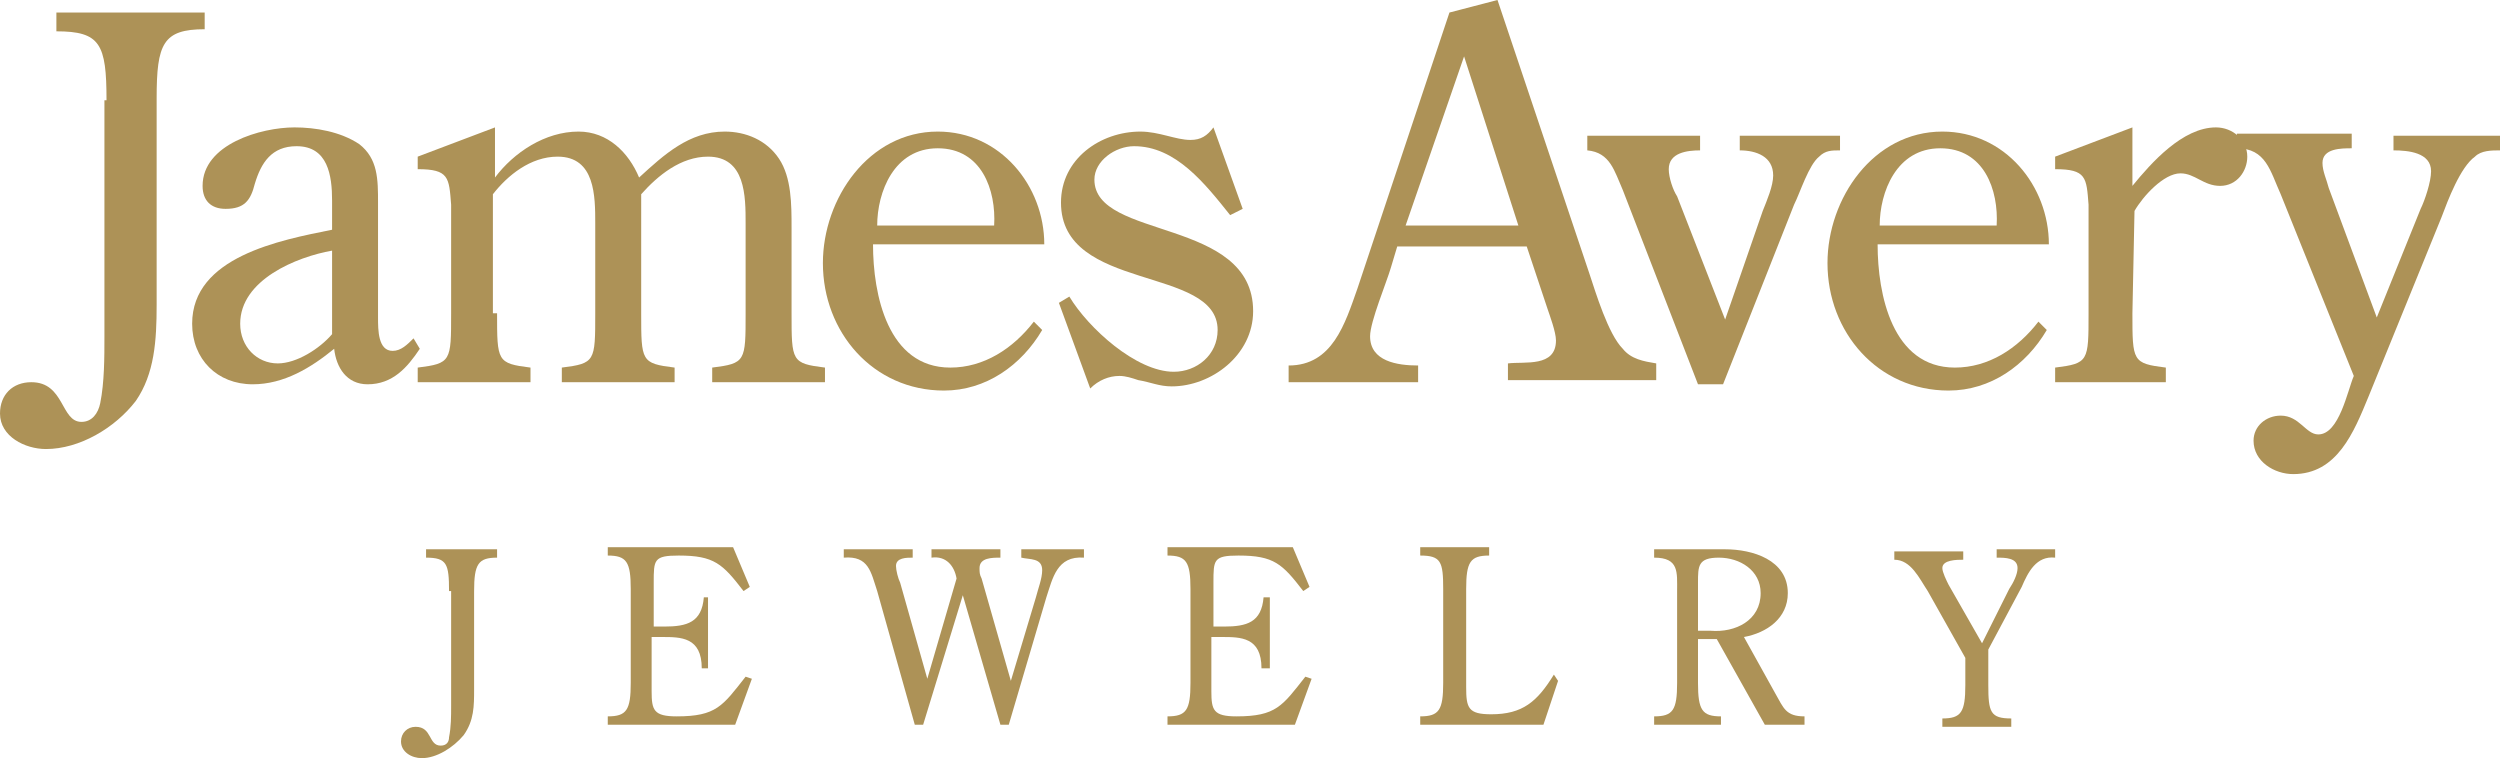
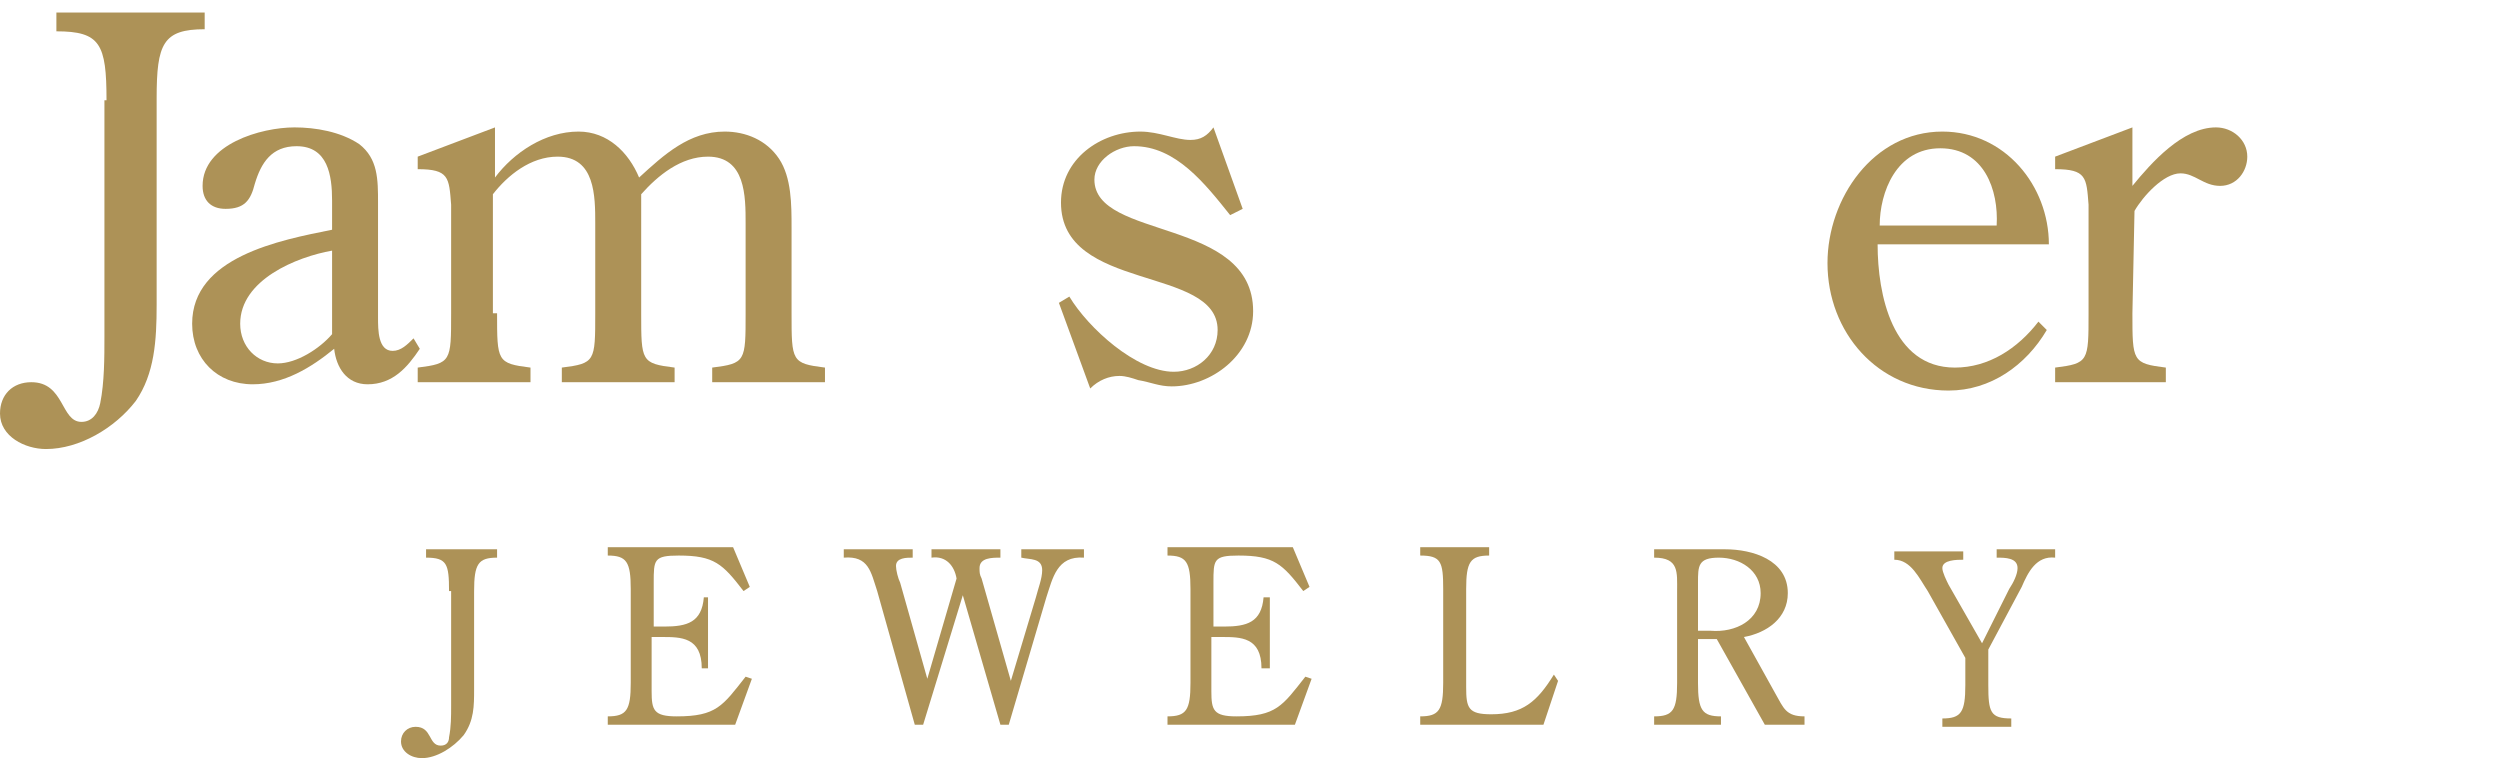
<svg xmlns="http://www.w3.org/2000/svg" version="1.1" id="Layer_2" x="0px" y="0px" viewBox="0 0 119.7 36.3" style="enable-background:new 0 0 119.7 36.3;">
  <style type="text/css">
	.st0{fill:#AD9257;}
</style>
  <g>
    <g>
      <path class="st0" d="M21.5,28.3c0-1.3-0.1-1.6-1.1-1.6v-0.4h3.4v0.4c-0.9,0-1.1,0.3-1.1,1.6V33c0,0.8,0,1.5-0.5,2.2&#10;   c-0.5,0.6-1.3,1.1-2,1.1c-0.5,0-1-0.3-1-0.8c0-0.4,0.3-0.7,0.7-0.7c0.8,0,0.6,0.9,1.2,0.9c0.3,0,0.4-0.2,0.4-0.4&#10;   c0.1-0.5,0.1-1,0.1-1.5v-5.5H21.5z" />
      <path class="st0" d="M33.9,32h-0.3c0-1.5-1-1.5-1.9-1.5h-0.5v2.6c0,0.9,0.1,1.2,1.2,1.2c1.9,0,2.2-0.5,3.3-1.9l0.3,0.1l-0.8,2.2&#10;   h-6.1v-0.4c0.9,0,1.1-0.3,1.1-1.6v-4.5c0-1.3-0.2-1.6-1.1-1.6v-0.4h6l0.8,1.9l-0.3,0.2c-1-1.3-1.4-1.7-3.1-1.7&#10;   c-1.2,0-1.2,0.2-1.2,1.3V30h0.5c1.1,0,1.8-0.2,1.9-1.4h0.2V32z" />
      <path class="st0" d="M44.2,34.7h-0.4L42,28.3c-0.3-0.9-0.4-1.7-1.6-1.6v-0.4h3.3v0.4c-0.3,0-0.8,0-0.8,0.4c0,0.2,0.1,0.6,0.2,0.8&#10;   l1.3,4.6l1.4-4.8c-0.1-0.6-0.5-1.1-1.2-1v-0.4h3.3v0.4c-0.4,0-1,0-1,0.5c0,0.2,0,0.3,0.1,0.5l1.4,4.9l1.2-4&#10;   c0.1-0.4,0.3-0.9,0.3-1.3c0-0.6-0.6-0.5-1-0.6v-0.4h3v0.4c-1.3-0.1-1.5,1-1.8,1.9l-1.8,6.1h-0.4l-1.8-6.2L44.2,34.7z" />
      <path class="st0" d="M60.7,32h-0.3c0-1.5-1-1.5-1.9-1.5H58v2.6c0,0.9,0.1,1.2,1.2,1.2c1.9,0,2.2-0.5,3.3-1.9l0.3,0.1L62,34.7h-6.1&#10;   v-0.4c0.9,0,1.1-0.3,1.1-1.6v-4.5c0-1.3-0.2-1.6-1.1-1.6v-0.4h6l0.8,1.9l-0.3,0.2c-1-1.3-1.4-1.7-3.1-1.7c-1.2,0-1.2,0.2-1.2,1.3&#10;   V30h0.5c1.1,0,1.8-0.2,1.9-1.4h0.3V32H60.7z" />
      <path class="st0" d="M74.6,32.6l-0.7,2.1H68v-0.4c0.9,0,1.1-0.3,1.1-1.6v-4.5c0-1.3-0.1-1.6-1.1-1.6v-0.4h3.3v0.4&#10;   c-0.9,0-1.1,0.3-1.1,1.6v4.7c0,1,0.1,1.3,1.2,1.3c1.5,0,2.2-0.6,3-1.9L74.6,32.6z" />
      <path class="st0" d="M81.3,30.6v2.1c0,1.3,0.2,1.6,1.1,1.6v0.4h-3.2v-0.4c0.9,0,1.1-0.3,1.1-1.6v-4.4c0-0.9,0.1-1.6-1.1-1.6v-0.4&#10;   h3.4c1.3,0,3,0.5,3,2.1c0,1.2-1,1.9-2.1,2.1l1.5,2.7c0.4,0.7,0.5,1.1,1.4,1.1v0.4h-1.9l-2.3-4.1C82.2,30.6,81.3,30.6,81.3,30.6z&#10;    M81.3,30.2h0.6c1.2,0.1,2.4-0.5,2.4-1.8c0-1.1-1-1.7-2-1.7s-1,0.4-1,1.2V30.2z" />
      <path class="st0" d="M96.2,28.2c0.2-0.3,0.4-0.7,0.4-1c0-0.5-0.6-0.5-1-0.5v-0.4h2.8v0.4c-0.9-0.1-1.3,0.7-1.6,1.4l-1.6,3v1.7&#10;   c0,1.3,0.1,1.6,1.1,1.6v0.4H93v-0.4c0.9,0,1.1-0.3,1.1-1.6v-1.3l-1.8-3.2c-0.4-0.6-0.8-1.5-1.6-1.5v-0.4H94v0.4c-0.3,0-1,0-1,0.4&#10;   c0,0.2,0.2,0.6,0.3,0.8l1.6,2.8L96.2,28.2z" />
    </g>
    <g>
      <path class="st0" d="M5.1,4.8c0-2.7-0.3-3.3-2.4-3.3V0.6h7.1v0.8c-2,0-2.3,0.7-2.3,3.3v9.9c0,1.7-0.1,3.3-1,4.6&#10;   c-1,1.3-2.7,2.3-4.3,2.3c-1,0-2.2-0.6-2.2-1.7c0-0.9,0.6-1.5,1.5-1.5c1.6,0,1.4,1.9,2.4,1.9c0.5,0,0.8-0.4,0.9-0.9&#10;   C5,18.3,5,17.1,5,16.1V4.8H5.1z" />
      <path class="st0" d="M15.9,9.6c0-1.2-0.2-2.6-1.7-2.6c-1.2,0-1.7,0.8-2,1.8C12,9.6,11.7,10,10.8,10c-0.7,0-1.1-0.4-1.1-1.1&#10;   c0-2,2.8-2.8,4.4-2.8c1,0,2.2,0.2,3.1,0.8c0.9,0.7,0.9,1.7,0.9,2.8v5.5c0,0.6,0,1.6,0.7,1.6c0.4,0,0.7-0.3,1-0.6l0.3,0.5&#10;   c-0.6,0.9-1.3,1.7-2.5,1.7c-1,0-1.5-0.8-1.6-1.7c-1.1,0.9-2.4,1.7-3.9,1.7c-1.7,0-2.9-1.2-2.9-2.9c0-3.2,4.2-4,6.7-4.5V9.6z&#10;    M15.9,12c-1.7,0.3-4.4,1.4-4.4,3.5c0,1.1,0.8,1.9,1.8,1.9c0.9,0,2-0.7,2.6-1.4V12z" />
      <path class="st0" d="M23.8,15c0,2.3,0,2.4,1.6,2.6v0.7H20v-0.7c1.6-0.2,1.6-0.3,1.6-2.6V9.8c-0.1-1.3-0.1-1.7-1.6-1.7V7.5l3.7-1.4&#10;   v2.4c0.9-1.2,2.4-2.2,4-2.2c1.4,0,2.4,1,2.9,2.2c1.2-1.1,2.4-2.2,4.1-2.2c1,0,2,0.4,2.6,1.3c0.6,0.9,0.6,2.2,0.6,3.3V15&#10;   c0,2.3,0,2.4,1.6,2.6v0.7h-5.4v-0.7c1.6-0.2,1.6-0.3,1.6-2.6v-4.3c0-1.3,0-3.2-1.8-3.2c-1.3,0-2.4,0.9-3.2,1.8V15&#10;   c0,2.3,0,2.4,1.6,2.6v0.7h-5.4v-0.7c1.6-0.2,1.6-0.3,1.6-2.6v-4.3c0-1.3,0-3.2-1.8-3.2c-1.3,0-2.4,0.9-3.1,1.8V15H23.8z" />
-       <path class="st0" d="M41.8,11.7c0,2.4,0.7,5.9,3.7,5.9c1.6,0,3-0.9,4-2.2l0.4,0.4c-1,1.7-2.7,2.9-4.7,2.9c-3.4,0-5.8-2.8-5.8-6.1&#10;   c0-3.1,2.2-6.3,5.5-6.3c3,0,5.1,2.6,5.1,5.4C50,11.7,41.8,11.7,41.8,11.7z M47.6,10.8c0.1-1.7-0.6-3.7-2.7-3.7&#10;   c-2.1,0-2.9,2.1-2.9,3.7H47.6z" />
      <path class="st0" d="M59.5,10l-0.6,0.3C57.7,8.8,56.3,7,54.3,7c-0.9,0-1.9,0.7-1.9,1.6c0,2.9,7.6,1.8,7.6,6.3c0,2.1-2,3.6-3.9,3.6&#10;   c-0.6,0-1-0.2-1.6-0.3c-0.3-0.1-0.6-0.2-0.9-0.2c-0.5,0-1,0.2-1.4,0.6l-1.5-4.1l0.5-0.3c0.9,1.5,3.2,3.6,5,3.6&#10;   c1.1,0,2.1-0.8,2.1-2c0-3.1-7.5-1.8-7.5-6.1c0-2.1,1.9-3.4,3.8-3.4c0.9,0,1.7,0.4,2.4,0.4c0.5,0,0.8-0.2,1.1-0.6L59.5,10z" />
-       <path class="st0" d="M71.7,0l4.4,13.1c0.3,0.9,0.9,2.9,1.6,3.6c0.4,0.5,1,0.6,1.6,0.7v0.8h-7.1v-0.8c0.8-0.1,2.3,0.2,2.3-1.1&#10;   c0-0.4-0.3-1.2-0.4-1.5l-1-3h-6.2l-0.3,1c-0.2,0.7-1,2.6-1,3.3c0,1.2,1.3,1.4,2.3,1.4v0.8h-6.2v-0.8c2.1,0,2.7-2,3.3-3.7l4.4-13.2&#10;   L71.7,0z M70.1,2.7l-2.8,8.1h5.4L70.1,2.7z" />
-       <path class="st0" d="M84.4,10.1c0.2-0.5,0.5-1.2,0.5-1.7c0-0.9-0.8-1.2-1.6-1.2V6.5h4.8v0.7c-0.4,0-0.7,0-1,0.3&#10;   c-0.5,0.4-0.9,1.7-1.2,2.3l-3.4,8.6h-1.2l-3.6-9.3c-0.4-0.9-0.6-1.8-1.7-1.9V6.5h5.4v0.7c-0.6,0-1.5,0.1-1.5,0.9&#10;   c0,0.4,0.2,1,0.4,1.3l2.3,5.9L84.4,10.1z" />
      <path class="st0" d="M89.9,11.7c0,2.4,0.7,5.9,3.7,5.9c1.6,0,3-0.9,4-2.2l0.4,0.4c-1,1.7-2.7,2.9-4.7,2.9c-3.4,0-5.8-2.8-5.8-6.1&#10;   c0-3.1,2.2-6.3,5.5-6.3c3,0,5.1,2.6,5.1,5.4C98.1,11.7,89.9,11.7,89.9,11.7z M95.6,10.8c0.1-1.7-0.6-3.7-2.7-3.7S90,9.2,90,10.8&#10;   H95.6z" />
      <path class="st0" d="M102.1,15c0,2.3,0,2.4,1.6,2.6v0.7h-5.3v-0.7c1.6-0.2,1.6-0.3,1.6-2.6V9.8c-0.1-1.3-0.1-1.7-1.6-1.7V7.5&#10;   l3.7-1.4v2.8c0.9-1.1,2.4-2.8,4-2.8c0.8,0,1.5,0.6,1.5,1.4c0,0.7-0.5,1.4-1.3,1.4s-1.2-0.6-1.9-0.6c-0.8,0-1.8,1.1-2.2,1.8&#10;   L102.1,15L102.1,15z" />
-       <path class="st0" d="M115.9,10c0.2-0.4,0.5-1.3,0.5-1.8c0-0.9-1.1-1-1.8-1V6.5h5.1v0.7c-0.4,0-0.9,0-1.2,0.3&#10;   c-0.7,0.5-1.3,2.1-1.6,2.9l-3.5,8.6c-0.7,1.7-1.5,3.7-3.6,3.7c-0.9,0-1.9-0.6-1.9-1.6c0-0.7,0.6-1.2,1.3-1.2&#10;   c0.9,0,1.2,0.9,1.8,0.9c1,0,1.4-2.1,1.7-2.8l-3.5-8.7c-0.5-1.1-0.7-2.2-2.1-2.2V6.4h5.5v0.7c-0.5,0-1.4,0-1.4,0.7&#10;   c0,0.4,0.2,0.8,0.3,1.2l2.3,6.2L115.9,10z" />
    </g>
  </g>
</svg>